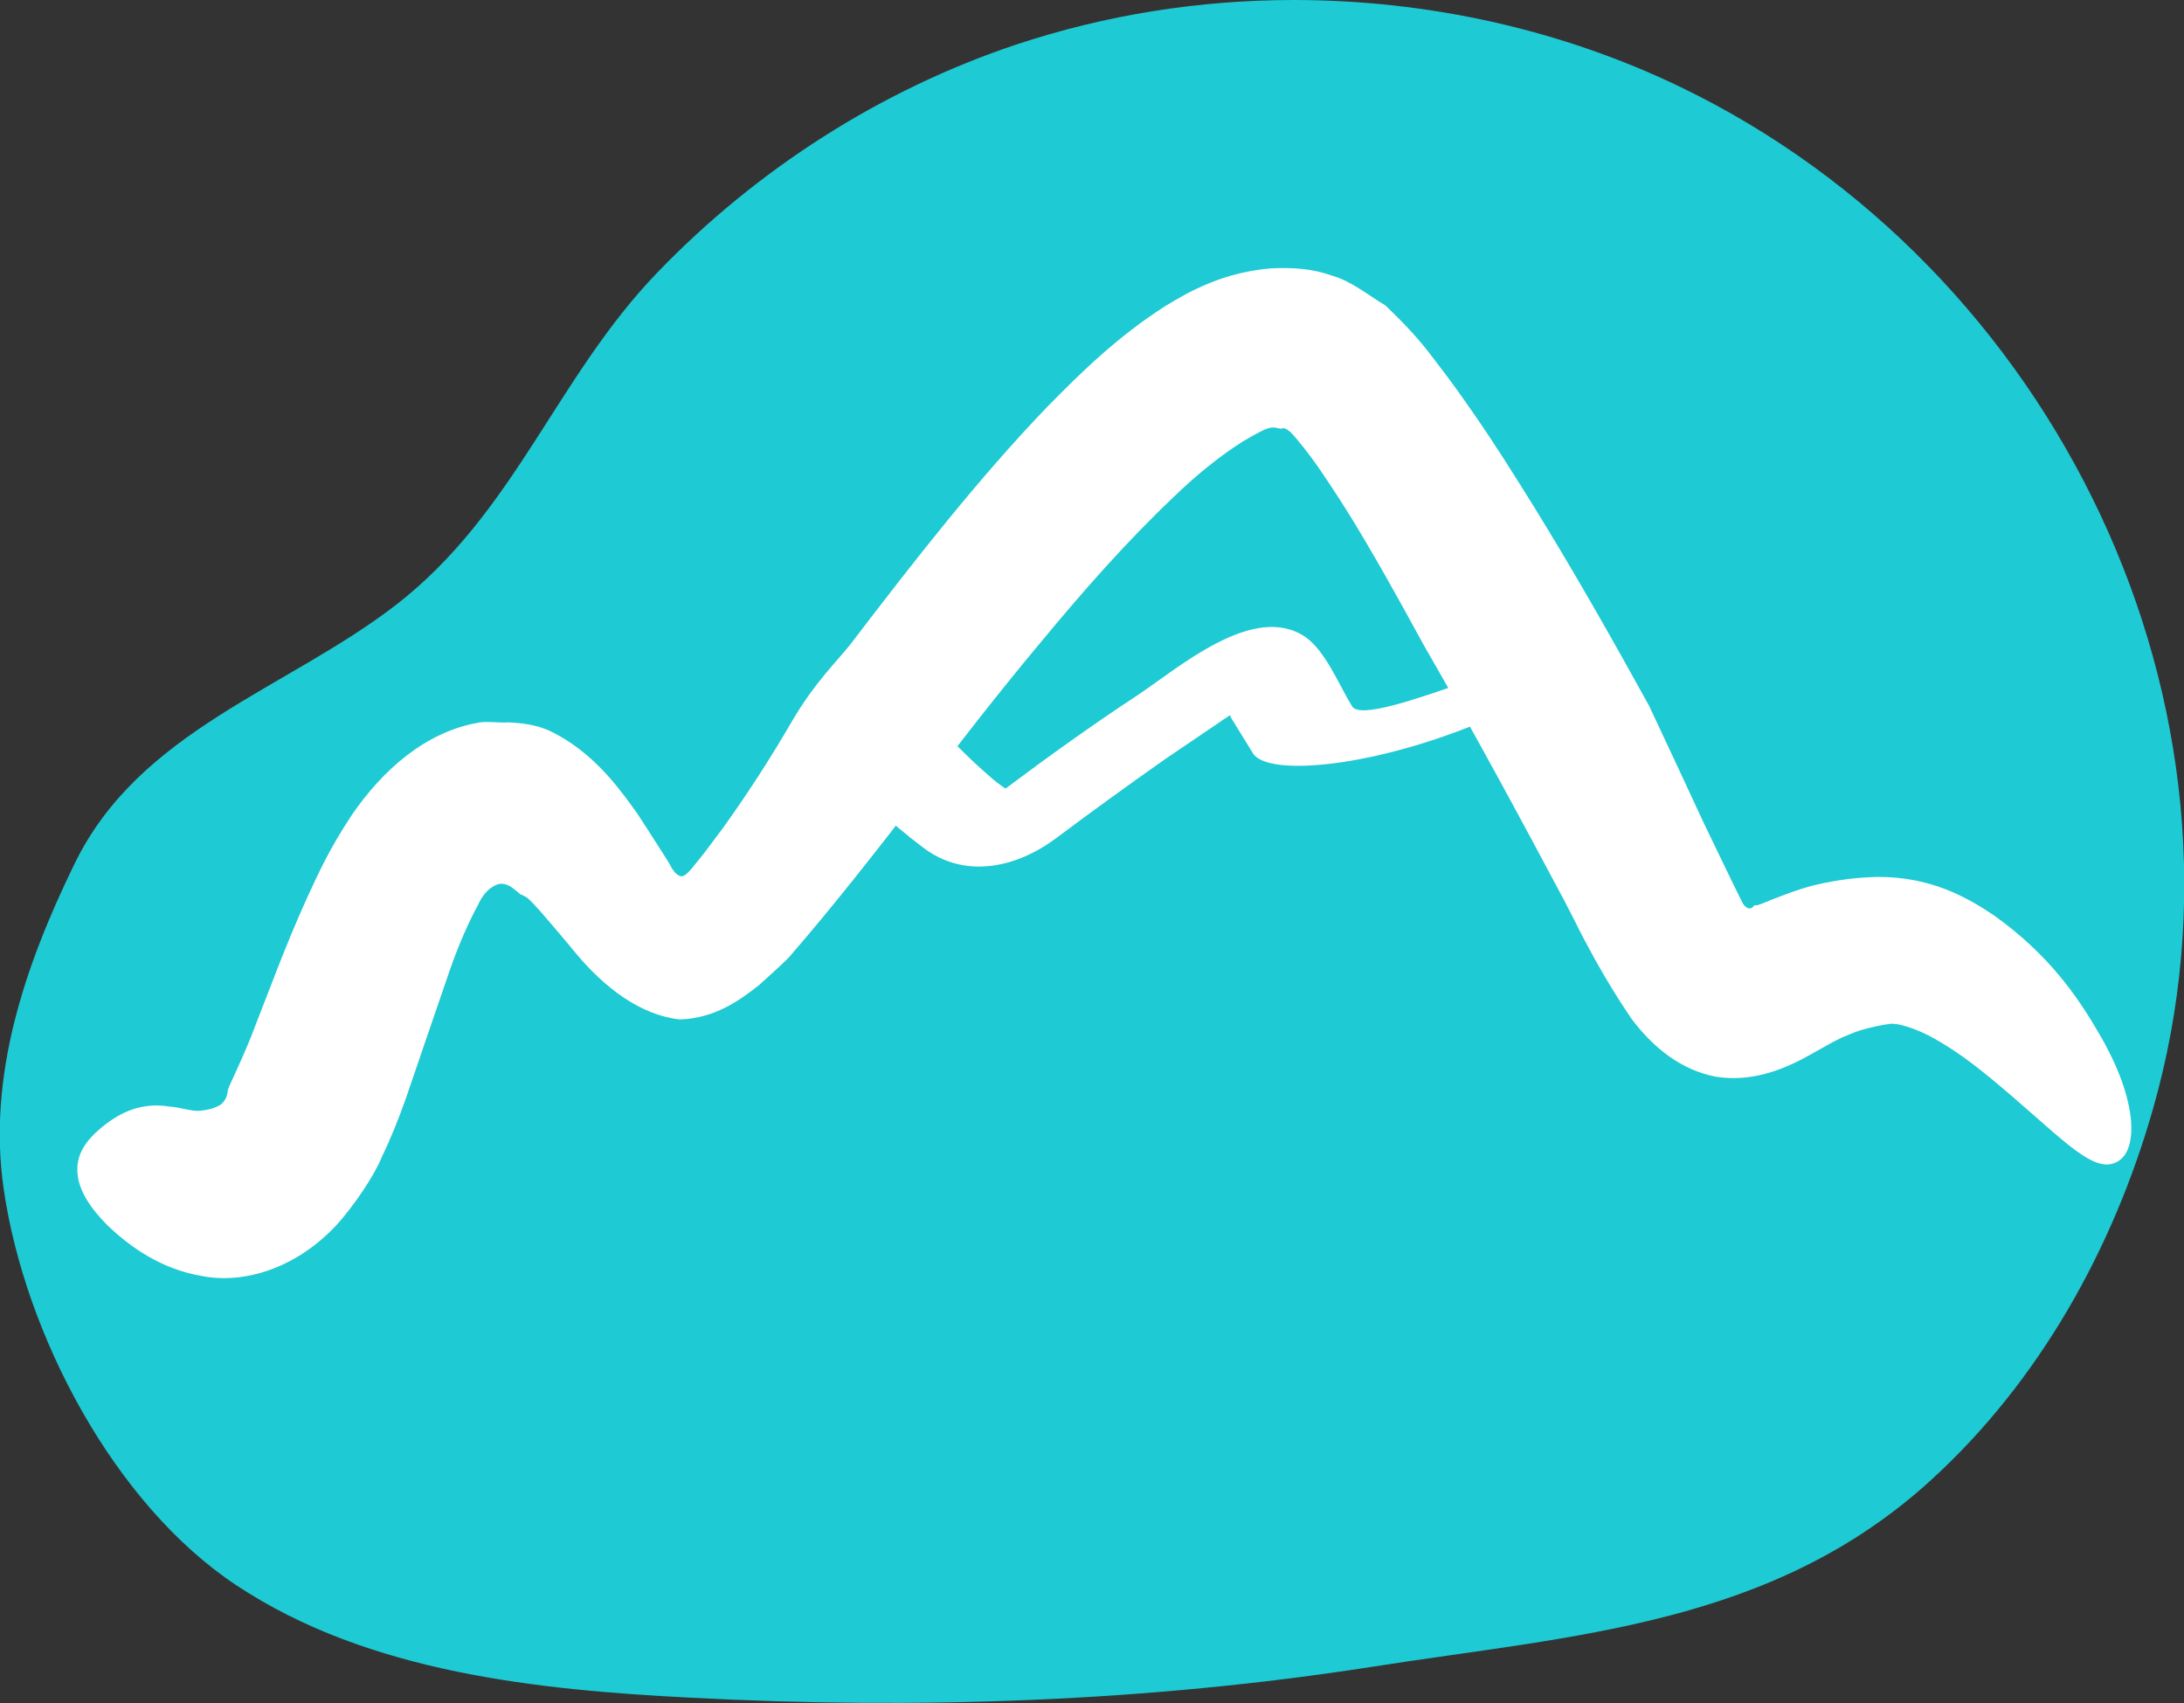
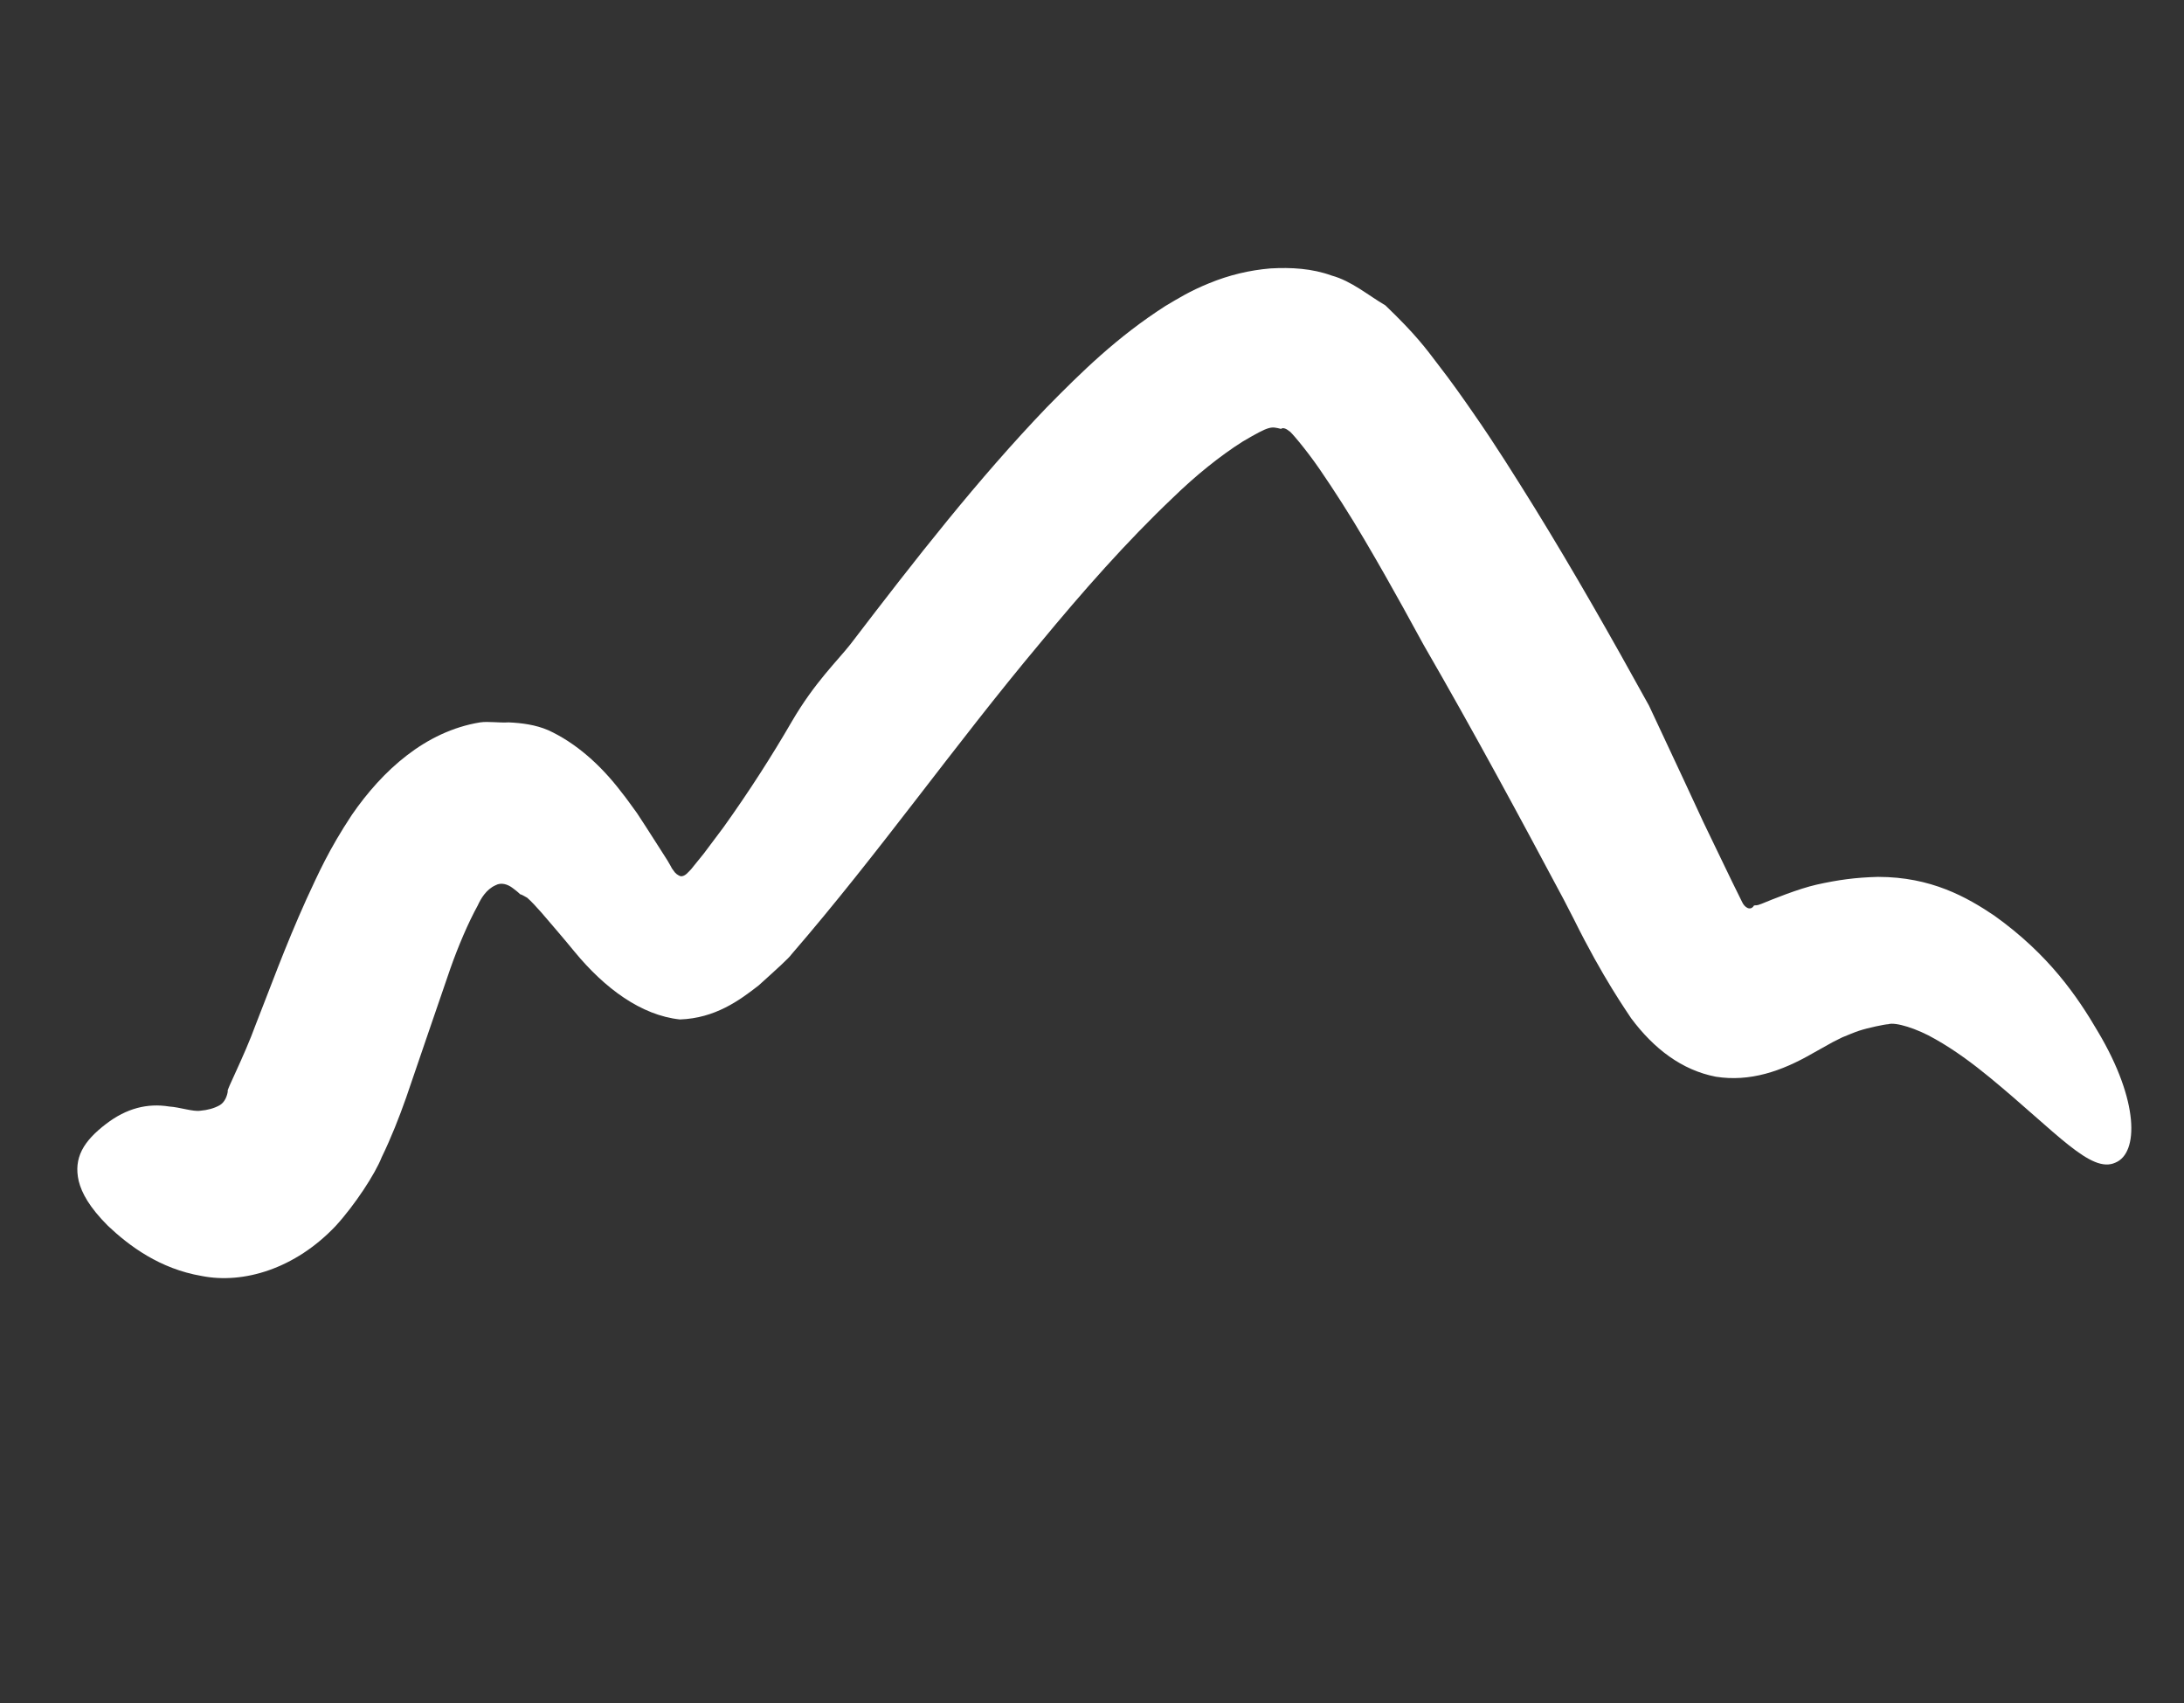
<svg xmlns="http://www.w3.org/2000/svg" version="1.1" id="Layer_1" x="0px" y="0px" viewBox="0 0 366.2 285.5" style="enable-background:new 0 0 366.2 285.5;" xml:space="preserve">
  <rect x="0" y="0" width="366.2" height="285.5" fill="#333333" stroke="none" />
  <style type="text/css"> .st0{fill:#1ECAD3;} .st1{fill:#FFFFFF;} </style>
  <g>
-     <path class="st0" d="M216.9,0c22.4,0,44.8,4.9,64.9,14.6c62.8,30.3,98.5,103.8,79.2,171.3c-6.7,23.5-19.1,45.7-37.2,62.2 c-26.7,24.4-59.8,26-93.6,31.3c-37.8,5.9-76.3,7.2-114.4,5.2c-25.3-1.3-53.9-4.1-76.1-18.8c-20.6-13.6-35.6-42.2-39.1-66.6 c-2.7-18.8,3.5-37.2,11.9-54.4c10.9-22.4,35.5-29.2,53.9-43.4c20-15.5,26.8-38.1,43.9-55.8c16.6-17.2,37.3-30.5,60-38.1 C185.3,2.5,201.1,0,216.9,0z" />
    <g>
      <g>
        <path class="st1" d="M354.7,194.9c-4.1,1.9-9.8-5-21.1-14.3c-2.8-2.3-5.9-4.6-9.1-6.4c-3.1-1.8-6.7-2.9-7.9-2.5 c-0.5,0-3.4,0.6-4.9,1.1c-0.9,0.3-1.8,0.7-2.8,1.1l-1.6,0.8l-3.4,1.9c-5.2,3-10.5,4.8-16.2,3.9c-5.7-1.1-10.4-4.7-14.2-9.8 c-0.7-1.1-4.7-6.7-9.6-16.6l-1.7-3.3c-7.2-13.5-15-28-23.5-42.7c-0.9-1.6-5-9.3-9.9-17.6c-2.4-4.1-5.1-8.3-7.5-11.8 c-2.4-3.5-5.1-6.6-5.1-6.4c-0.7-0.6-1.2-0.6-1.4-0.4c-1.7-0.4-1.8-0.6-6.4,2.1c-3.8,2.4-7.9,5.7-11.7,9.4 c-7.8,7.4-15.2,15.8-22.3,24.4c-14.5,17.3-27,35.2-41.7,52.2c-0.4,0.6-2.5,2.5-5.5,5.2c-3.2,2.5-7.3,5.5-13.2,5.7 c-6.5-0.7-12.6-5.2-17.7-11.4c-1.8-2.2-3.7-4.4-5.5-6.5c-0.8-0.9-1.7-1.9-2.4-2.5c-0.4-0.2-0.8-0.5-1.2-0.6 c-0.4-0.4-0.8-0.7-1.2-1c-0.9-0.7-2-1-2.9-0.5c-1.6,0.7-2.5,2.3-3,3.4c-1.6,2.9-3.3,6.9-4.6,10.6c-2.8,8.1-5.2,15.2-7.4,21.6 c-1.2,3.4-2.5,6.7-4.1,10c-1.1,2.8-4.5,8-7.7,11.5c-6.8,7.2-15.5,9.8-22.5,8.4c-7-1.2-12.1-5-15.7-8.4c-3.1-3.1-4.4-5.5-4.9-7.5 c-0.9-3.9,0.8-6.7,4.6-9.6c3.4-2.6,6.9-3.5,10.6-2.9c1.7,0.1,4,0.9,5.2,0.7c1.2-0.1,2.3-0.4,3.2-0.9c0.9-0.5,1.3-1.6,1.4-2.4 c-0.4,0.2,2.7-5.7,4.7-11.2c2.3-5.8,4.8-12.8,8.5-21c2-4.3,3.7-8.2,7.6-14.1c5.1-7.4,12.3-14,21.5-15.5c1.4-0.2,3.1,0.1,4.8,0 c2.2,0.1,4.5,0.4,6.6,1.3c4.6,2.1,8.8,5.8,12.3,10.4c0.9,1.1,1.7,2.3,2.6,3.5l1.5,2.3l2.5,3.9c2.1,3.2,1.6,2.8,2.1,3.4 c0.3,0.5,0.8,0.9,1.3,1c0.7,0,1.2-0.7,1.7-1.2l0.4-0.5l1.7-2.1l3.3-4.4c4.3-6,8.2-12.1,11.5-17.8c3.8-6.5,7.6-10.1,9.8-12.9 c11-14.4,21.4-27.7,32.9-39.7c5.9-6,11.8-11.8,19.9-17c2.2-1.3,4.1-2.5,7.3-3.8c3.4-1.4,6.8-2.2,10.3-2.5c3.5-0.2,7,0,10.3,1.2 c3.3,0.9,6.1,3.3,9,5c5.1,4.9,6.7,7.1,8.9,10c2.1,2.7,4,5.4,5.8,8c3.7,5.3,7,10.6,10.3,15.9c6.6,10.7,12.8,21.6,19.2,33.2 c0.3,0.7,4.3,9.1,9.1,19.5c2.1,4.3,4.3,9,6.5,13.4c0.4,0.9,1.4,1.6,2,0.6c0.4-0.1,0.3,0.1,1.3-0.3c1.7-0.7,6.1-2.5,9.2-3.2 c3.6-0.8,6.5-1.2,10.3-1.3c8.9,0,14.9,3.4,19.5,6.5c9.1,6.5,13.9,13.5,17.4,19.5C358.7,184.6,358.6,193.3,354.7,194.9z" />
      </g>
-       <path class="st1" d="M265.8,109.9c-2.6-4.2-36.5,12.7-39.1,8.5c-2.2-3.6-4.4-9.2-7.8-11.6c-8.6-5.9-21.2,5.1-28.1,9.7 c-7.6,5-15,10.3-22.2,15.7c-0.9-0.6-1.8-1.3-2.6-2c-3.6-3.1-6.9-6.5-10.1-10c-4.5-5.1-21.9,1.6-16.8,7.3 c4.8,5.4,10,10.3,15.7,14.6c7,5.3,15.6,3.4,22.3-1.6c6-4.5,12.1-8.9,18.2-13.2c3.1-2.1,6.2-4.2,9.3-6.3c0.5-0.4,1.1-0.7,1.6-1.1 c0.1,0.1,0.2,0.3,0.2,0.4l3.7,6c2.5,4,20.7,2.3,39.3-5.7C255.6,118.1,270,116.8,265.8,109.9z" />
    </g>
  </g>
</svg>